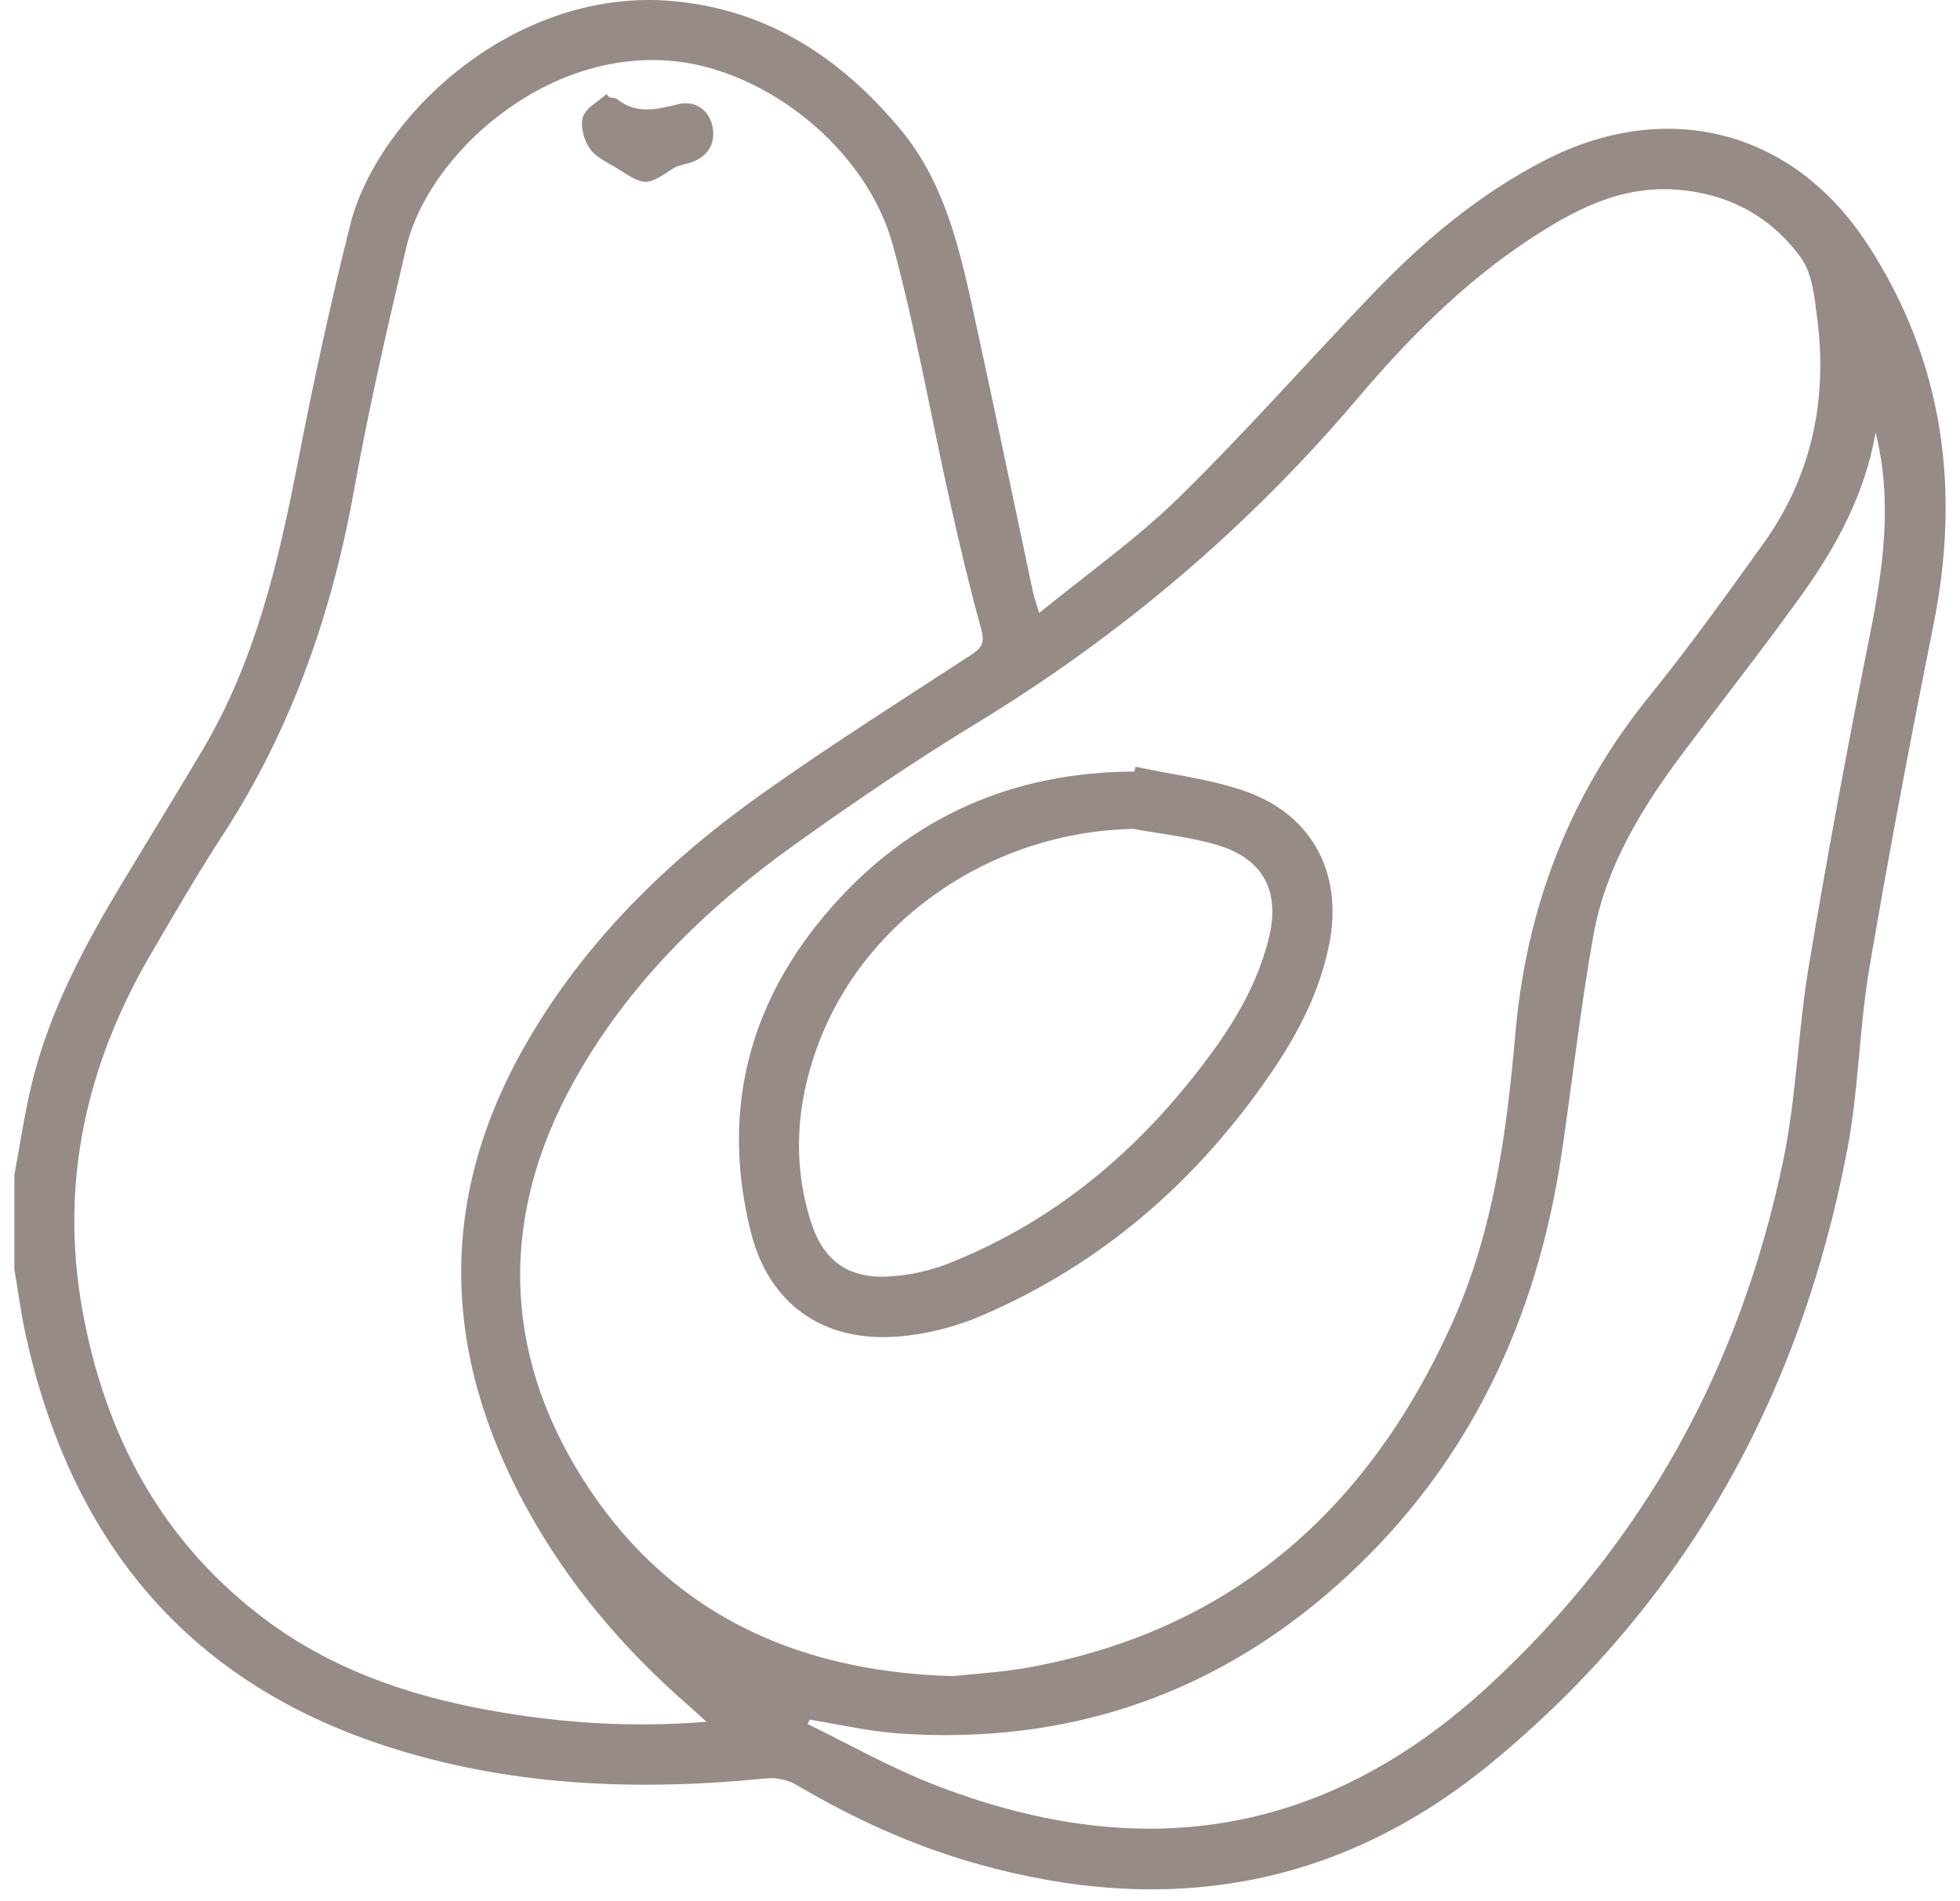
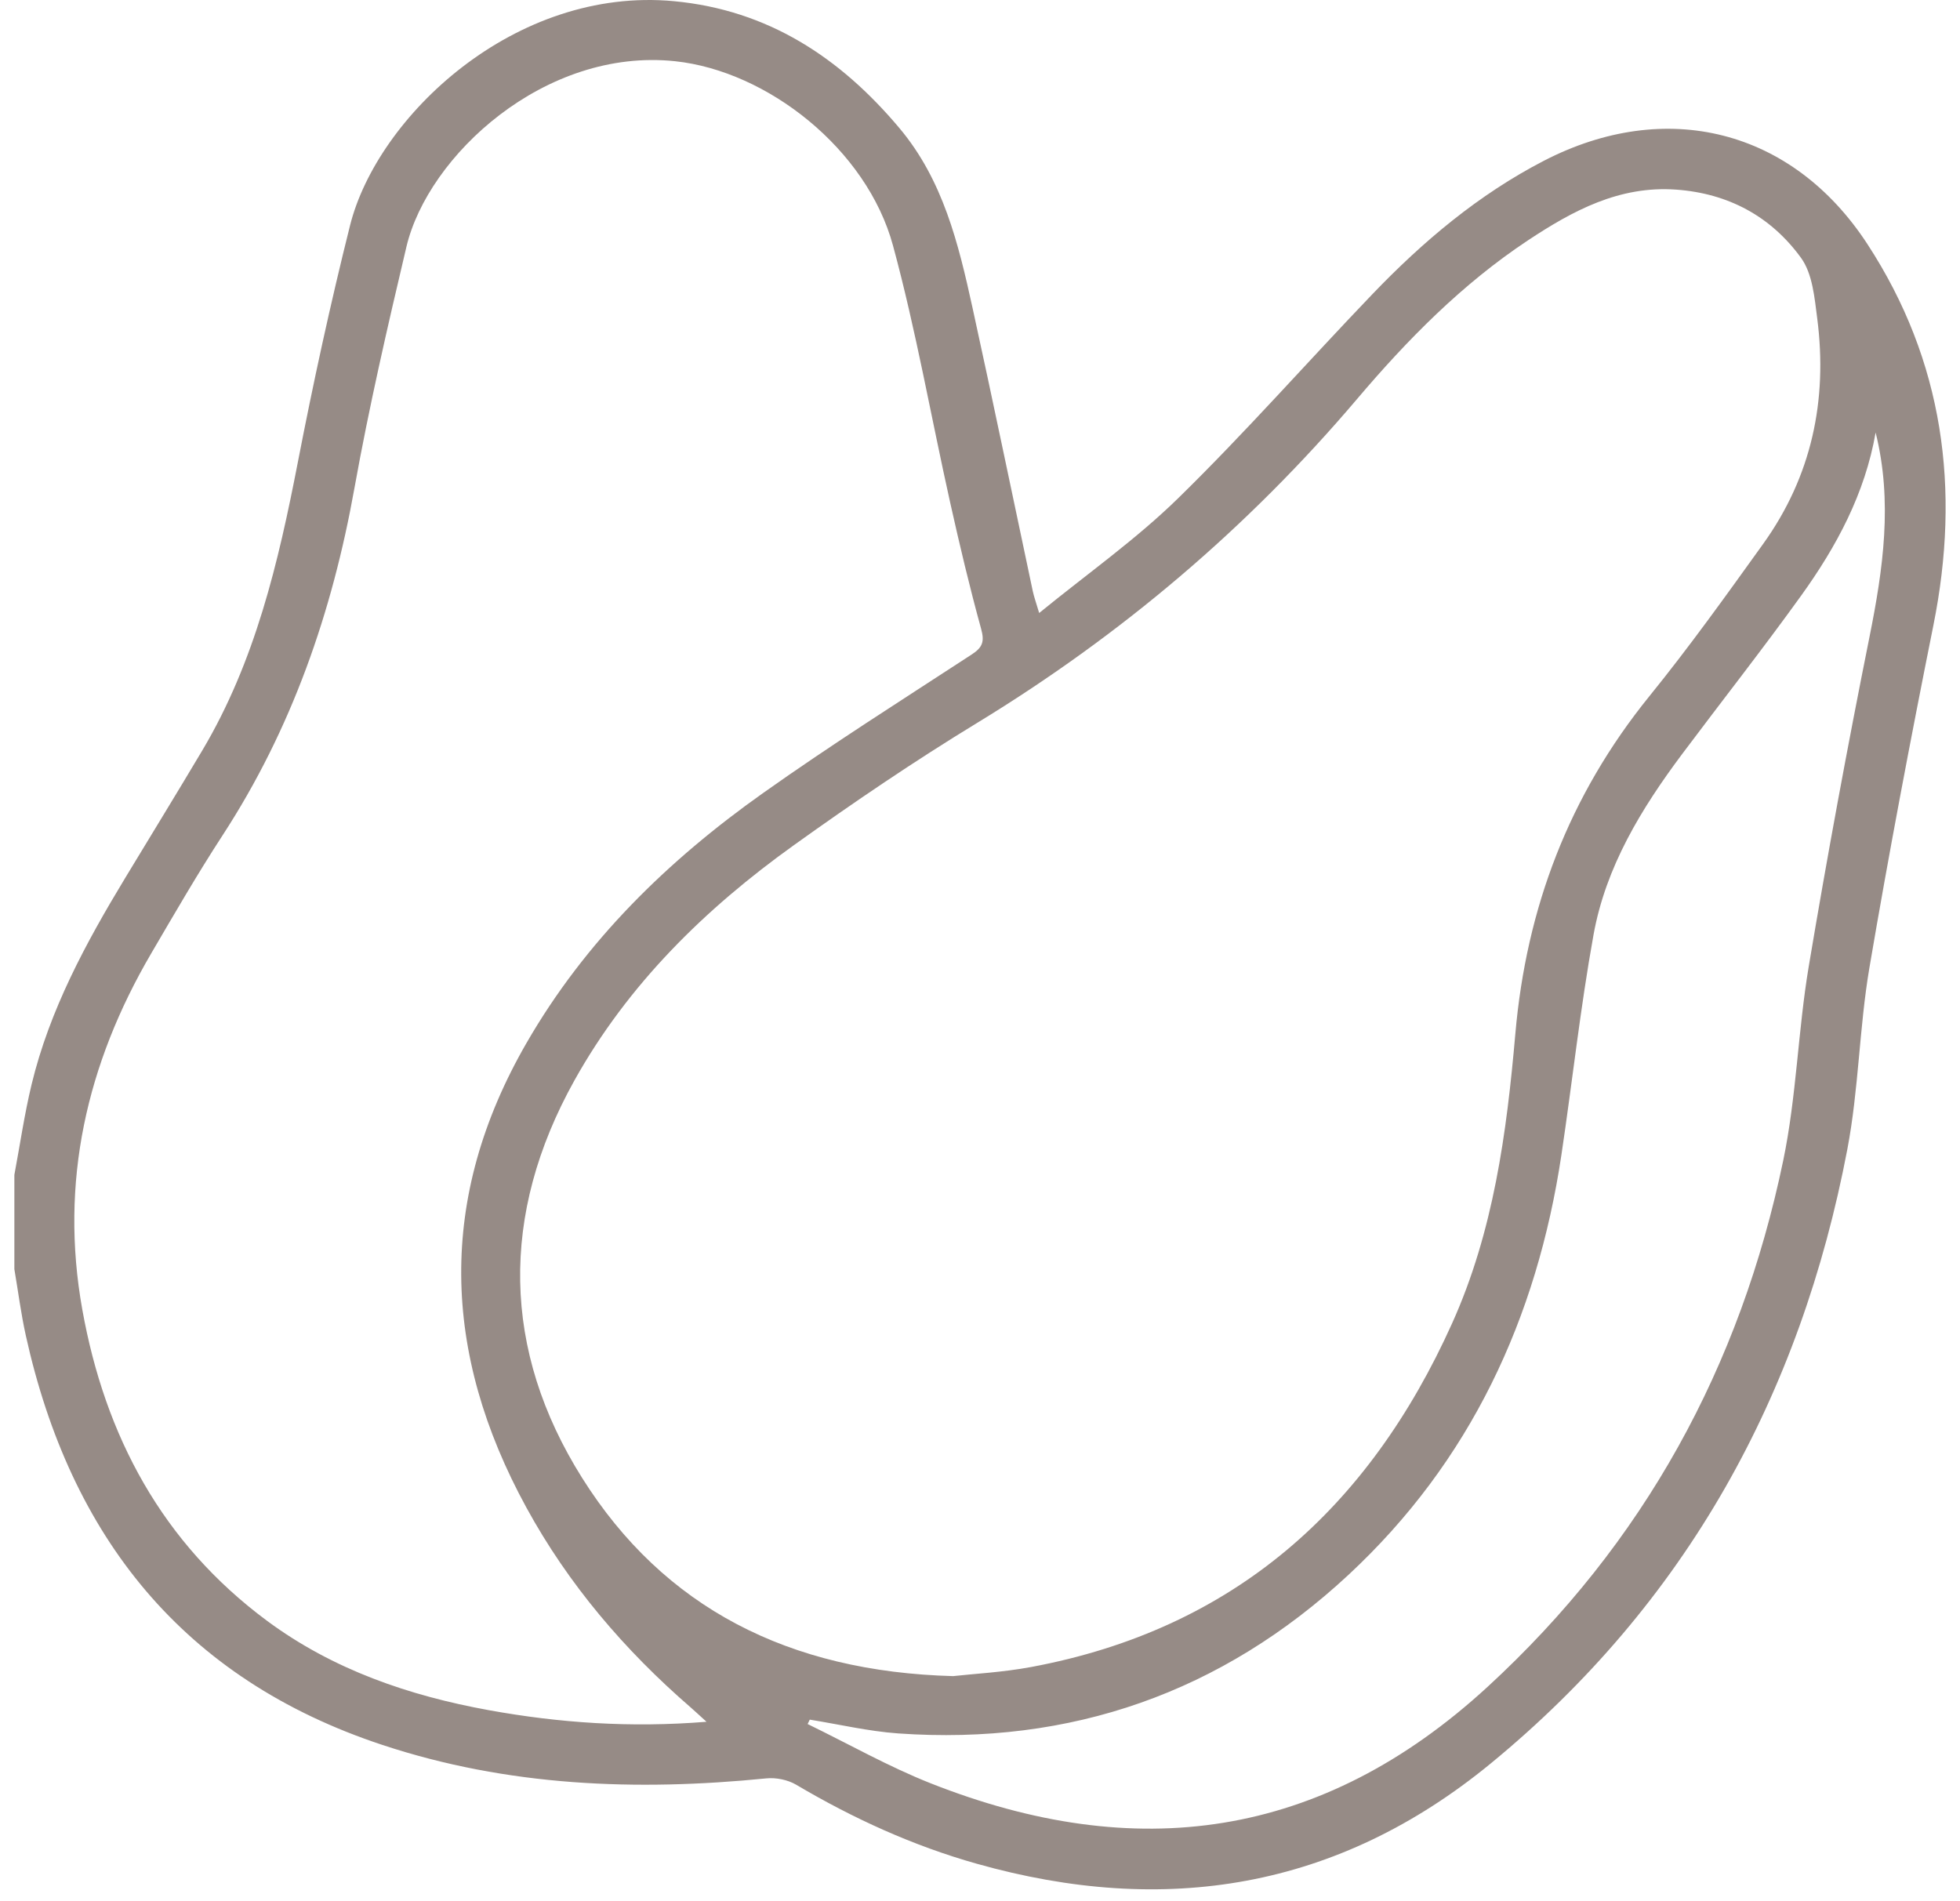
<svg xmlns="http://www.w3.org/2000/svg" fill="none" viewBox="0 0 100 97" height="97" width="100">
  <path fill="#968B86" d="M95.273 12.451C91.444 6.585 84.994 4.991 78.78 8.198C75.435 9.926 72.595 12.323 70.011 15.02C66.704 18.469 63.54 22.067 60.128 25.405C57.972 27.517 55.473 29.276 53.019 31.279C52.855 30.723 52.755 30.453 52.695 30.173C51.669 25.349 50.674 20.516 49.617 15.699C48.902 12.438 48.118 9.188 45.888 6.536C42.866 2.938 39.186 0.513 34.392 0.061C26.266 -0.706 19.255 5.945 17.861 11.497C16.858 15.501 15.979 19.541 15.194 23.595C14.202 28.712 13.021 33.75 10.321 38.292C9.027 40.468 7.703 42.625 6.391 44.793C4.378 48.119 2.531 51.526 1.61 55.343C1.245 56.86 1.021 58.411 0.733 59.949V64.76C0.926 65.889 1.07 67.031 1.317 68.147C3.588 78.411 9.333 85.671 19.512 89.037C25.9 91.151 32.461 91.406 39.101 90.743C39.595 90.694 40.191 90.815 40.616 91.064C43.527 92.787 46.585 94.183 49.836 95.099C59.423 97.805 68.244 96.4 76.059 89.981C86.02 81.801 91.865 71.192 94.254 58.632C94.833 55.587 94.859 52.439 95.378 49.381C96.371 43.541 97.477 37.718 98.642 31.909C100.038 24.965 99.169 18.42 95.273 12.451ZM24.939 87.263C20.862 86.522 16.989 85.195 13.628 82.706C8.281 78.74 5.36 73.286 4.2 66.828C3.033 60.324 4.414 54.286 7.721 48.638C8.901 46.622 10.074 44.593 11.35 42.633C14.886 37.202 16.951 31.243 18.087 24.888C18.828 20.763 19.772 16.674 20.736 12.593C21.834 7.946 27.796 2.419 34.446 3.124C39.153 3.625 44.224 7.601 45.561 12.531C46.734 16.852 47.503 21.277 48.48 25.652C48.961 27.807 49.47 29.957 50.057 32.086C50.237 32.737 50.134 33.033 49.578 33.395C46.009 35.723 42.403 38.004 38.929 40.468C34.071 43.909 29.863 48.013 26.86 53.224C22.308 61.119 22.537 69.024 26.855 76.922C29.002 80.849 31.862 84.198 35.236 87.121C35.449 87.307 35.658 87.502 36.046 87.855C32.17 88.168 28.539 87.916 24.939 87.263ZM29.699 75.41C25.607 68.906 25.499 61.967 29.303 55.137C32.044 50.22 35.971 46.375 40.495 43.132C43.54 40.949 46.649 38.84 49.848 36.89C57.198 32.41 63.659 26.933 69.232 20.367C71.803 17.332 74.601 14.491 77.947 12.271C80.241 10.751 82.617 9.465 85.523 9.676C88.19 9.869 90.358 11.05 91.888 13.156C92.478 13.969 92.58 15.198 92.717 16.26C93.252 20.429 92.429 24.309 89.957 27.753C88.07 30.381 86.182 33.02 84.145 35.533C80.059 40.581 77.873 46.318 77.312 52.766C76.87 57.814 76.201 62.834 74.084 67.53C69.844 76.948 62.956 83.128 52.618 85.059C51.145 85.334 49.632 85.411 48.627 85.525C40.248 85.301 33.865 82.037 29.699 75.41ZM95.381 32.506C94.26 38.091 93.223 43.698 92.282 49.317C91.732 52.599 91.657 55.968 90.981 59.216C88.792 69.734 83.885 78.73 75.897 86.072C67.416 93.867 57.934 95.127 47.485 90.995C45.33 90.143 43.296 88.986 41.205 87.97C41.243 87.896 41.279 87.821 41.315 87.746C42.82 87.988 44.314 88.341 45.824 88.449C54.637 89.068 62.342 86.358 68.794 80.363C75.02 74.577 78.415 67.27 79.665 58.922C80.223 55.186 80.629 51.423 81.301 47.705C81.926 44.23 83.741 41.26 85.832 38.464C87.848 35.772 89.931 33.123 91.896 30.392C93.702 27.884 95.155 25.181 95.695 22.07C96.574 25.595 96.078 29.034 95.381 32.506Z" />
-   <path fill="#968B86" d="M63.61 40.403C61.799 39.75 59.832 39.534 57.934 39.123C57.916 39.205 57.898 39.287 57.877 39.37C51.695 39.388 46.49 41.666 42.413 46.306C38.211 51.086 36.756 56.657 38.306 62.86C39.232 66.558 42.002 68.492 45.8 68.199C47.243 68.088 48.727 67.713 50.059 67.142C56.206 64.511 61.059 60.278 64.826 54.785C66.212 52.766 67.334 50.616 67.817 48.178C68.522 44.631 67.012 41.63 63.61 40.403ZM64.741 47.851C64.037 50.729 62.391 53.1 60.562 55.348C57.265 59.398 53.266 62.546 48.385 64.472C47.475 64.832 46.472 65.053 45.497 65.126C43.329 65.285 42.017 64.393 41.364 62.317C40.426 59.337 40.631 56.351 41.686 53.445C44.07 46.877 50.633 42.432 57.834 42.296C59.276 42.564 60.76 42.705 62.154 43.132C64.471 43.844 65.317 45.49 64.741 47.851Z" />
-   <path fill="#968B86" d="M35.102 8.336C34.83 8.408 34.534 8.465 34.305 8.617C33.009 9.481 32.893 9.496 31.581 8.65C31.07 8.321 30.442 8.066 30.108 7.604C29.799 7.177 29.596 6.451 29.74 5.976C29.881 5.51 30.517 5.191 30.936 4.805C30.99 4.862 31.046 4.919 31.103 4.975C31.227 4.998 31.386 4.98 31.473 5.05C32.453 5.837 33.474 5.598 34.575 5.322C35.501 5.088 36.208 5.659 36.36 6.49C36.522 7.393 36.048 8.079 35.102 8.336Z" />
</svg>